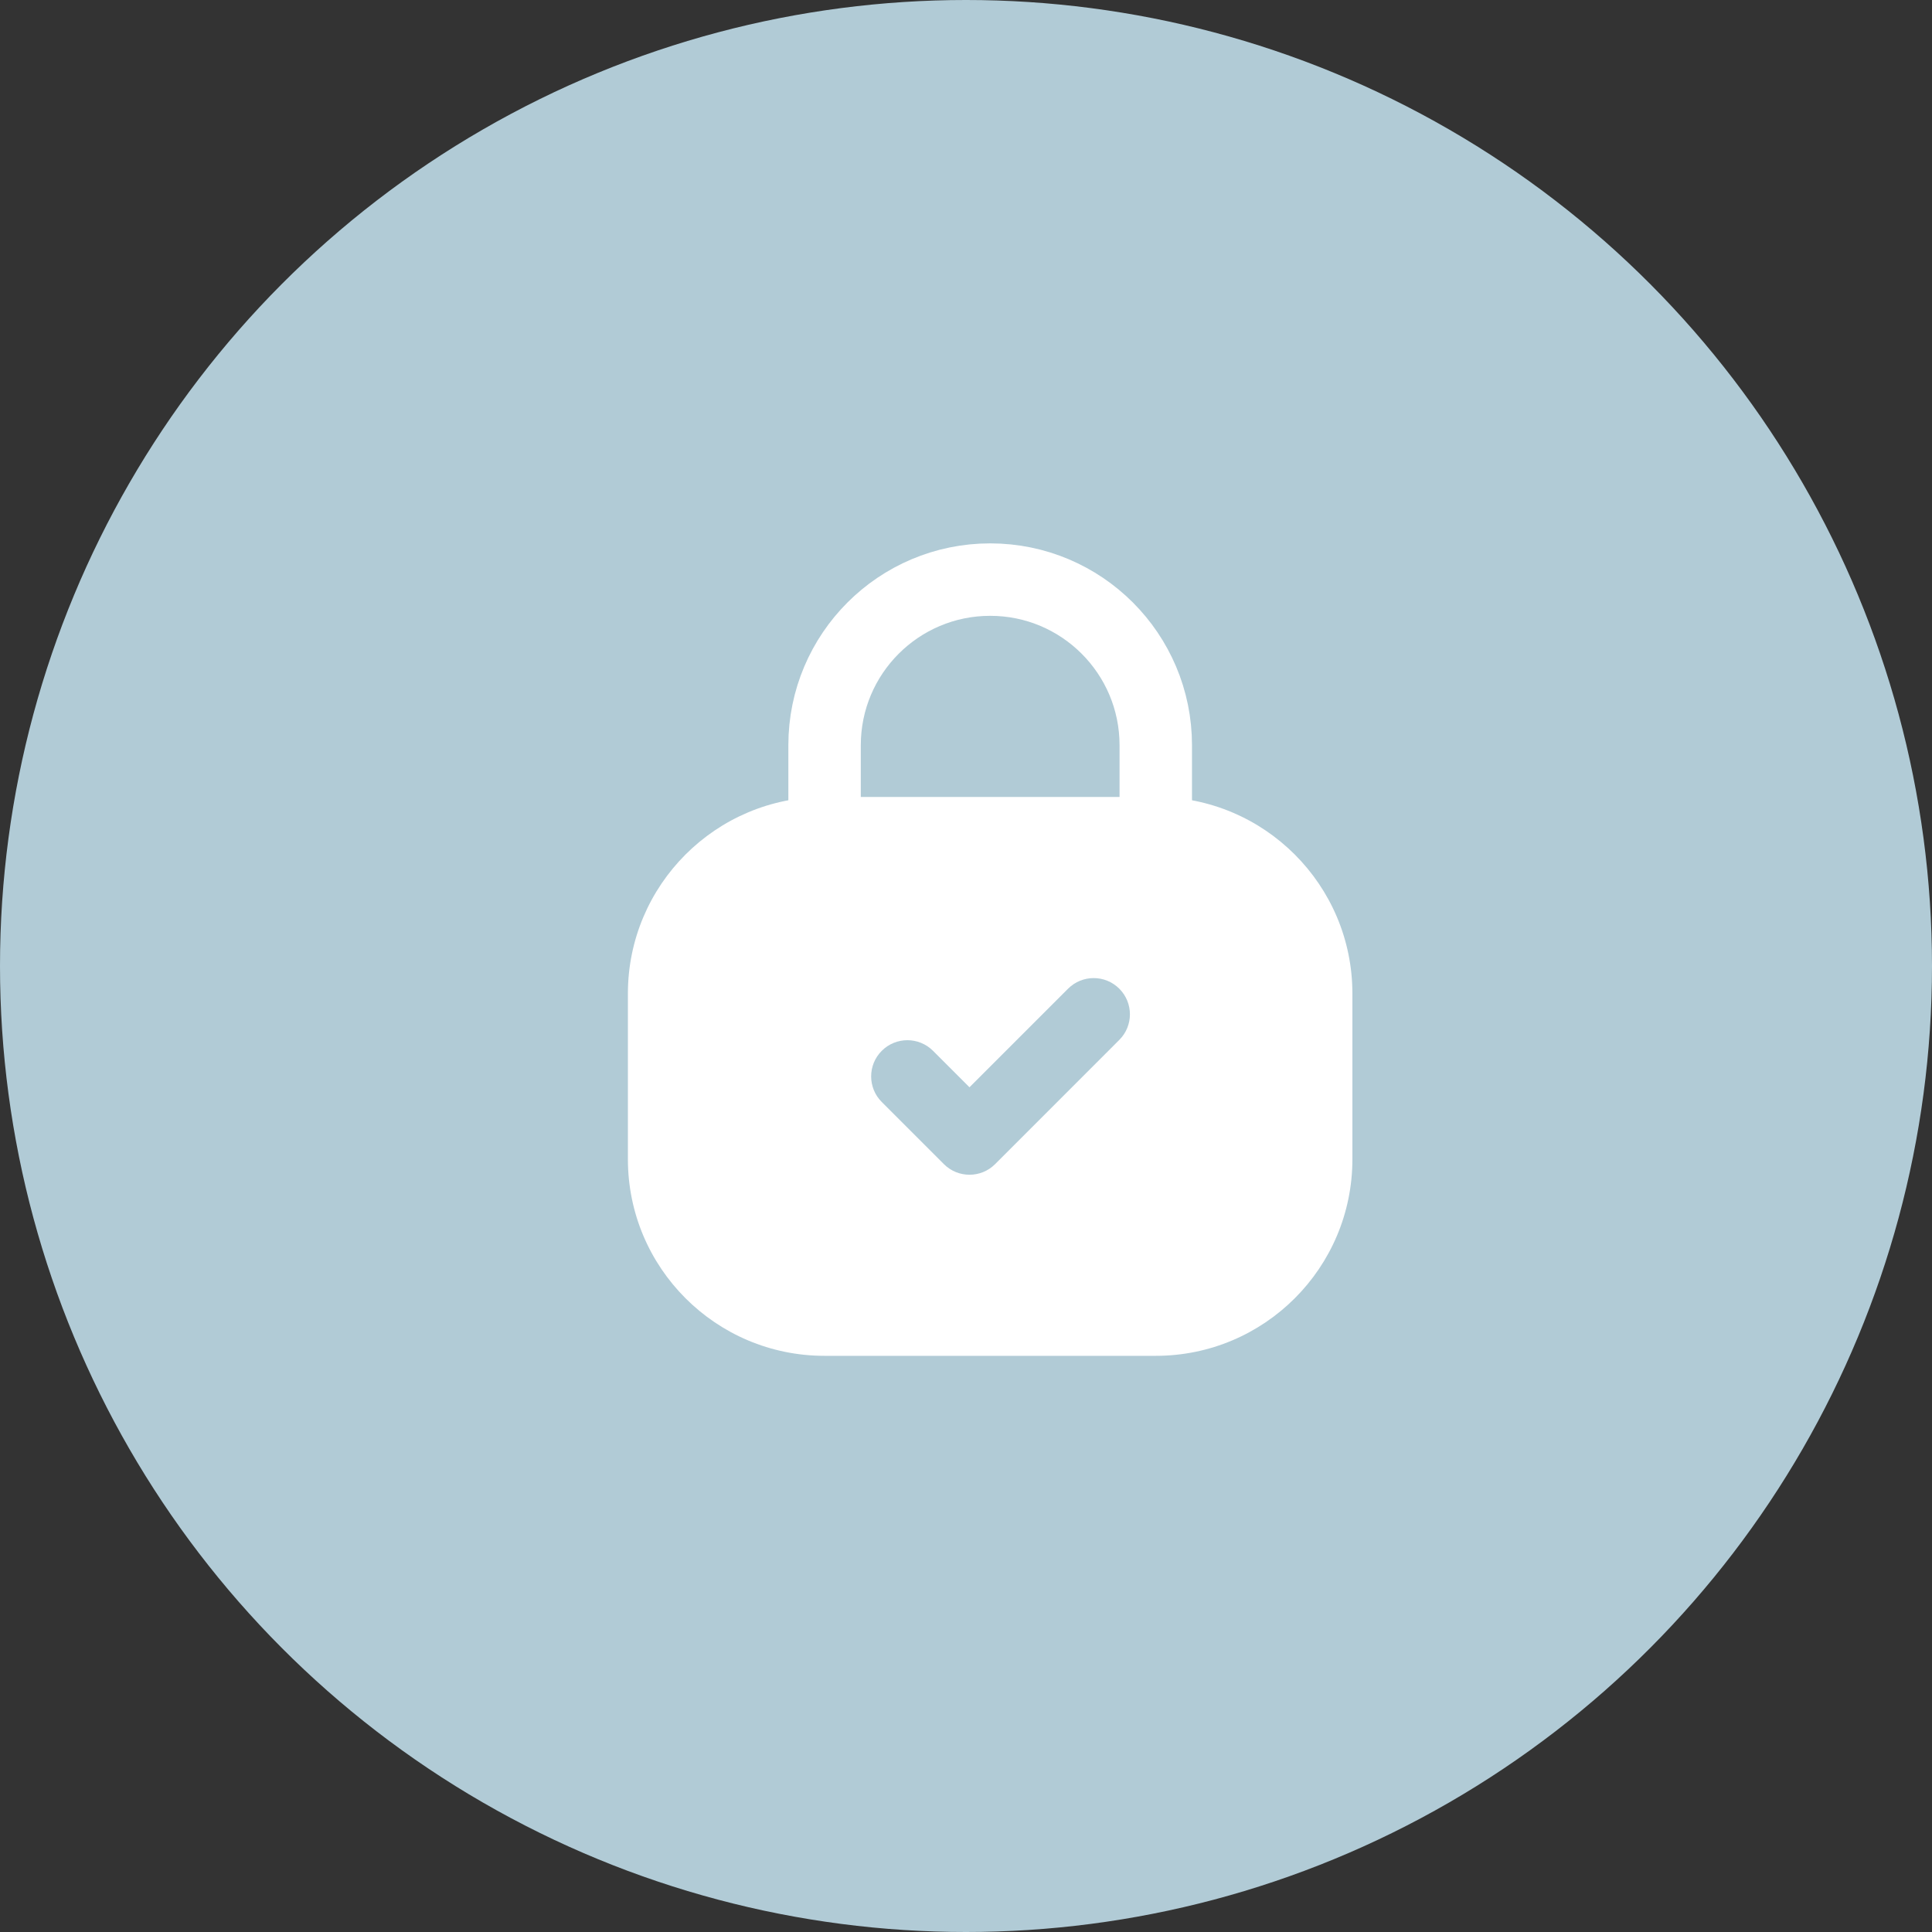
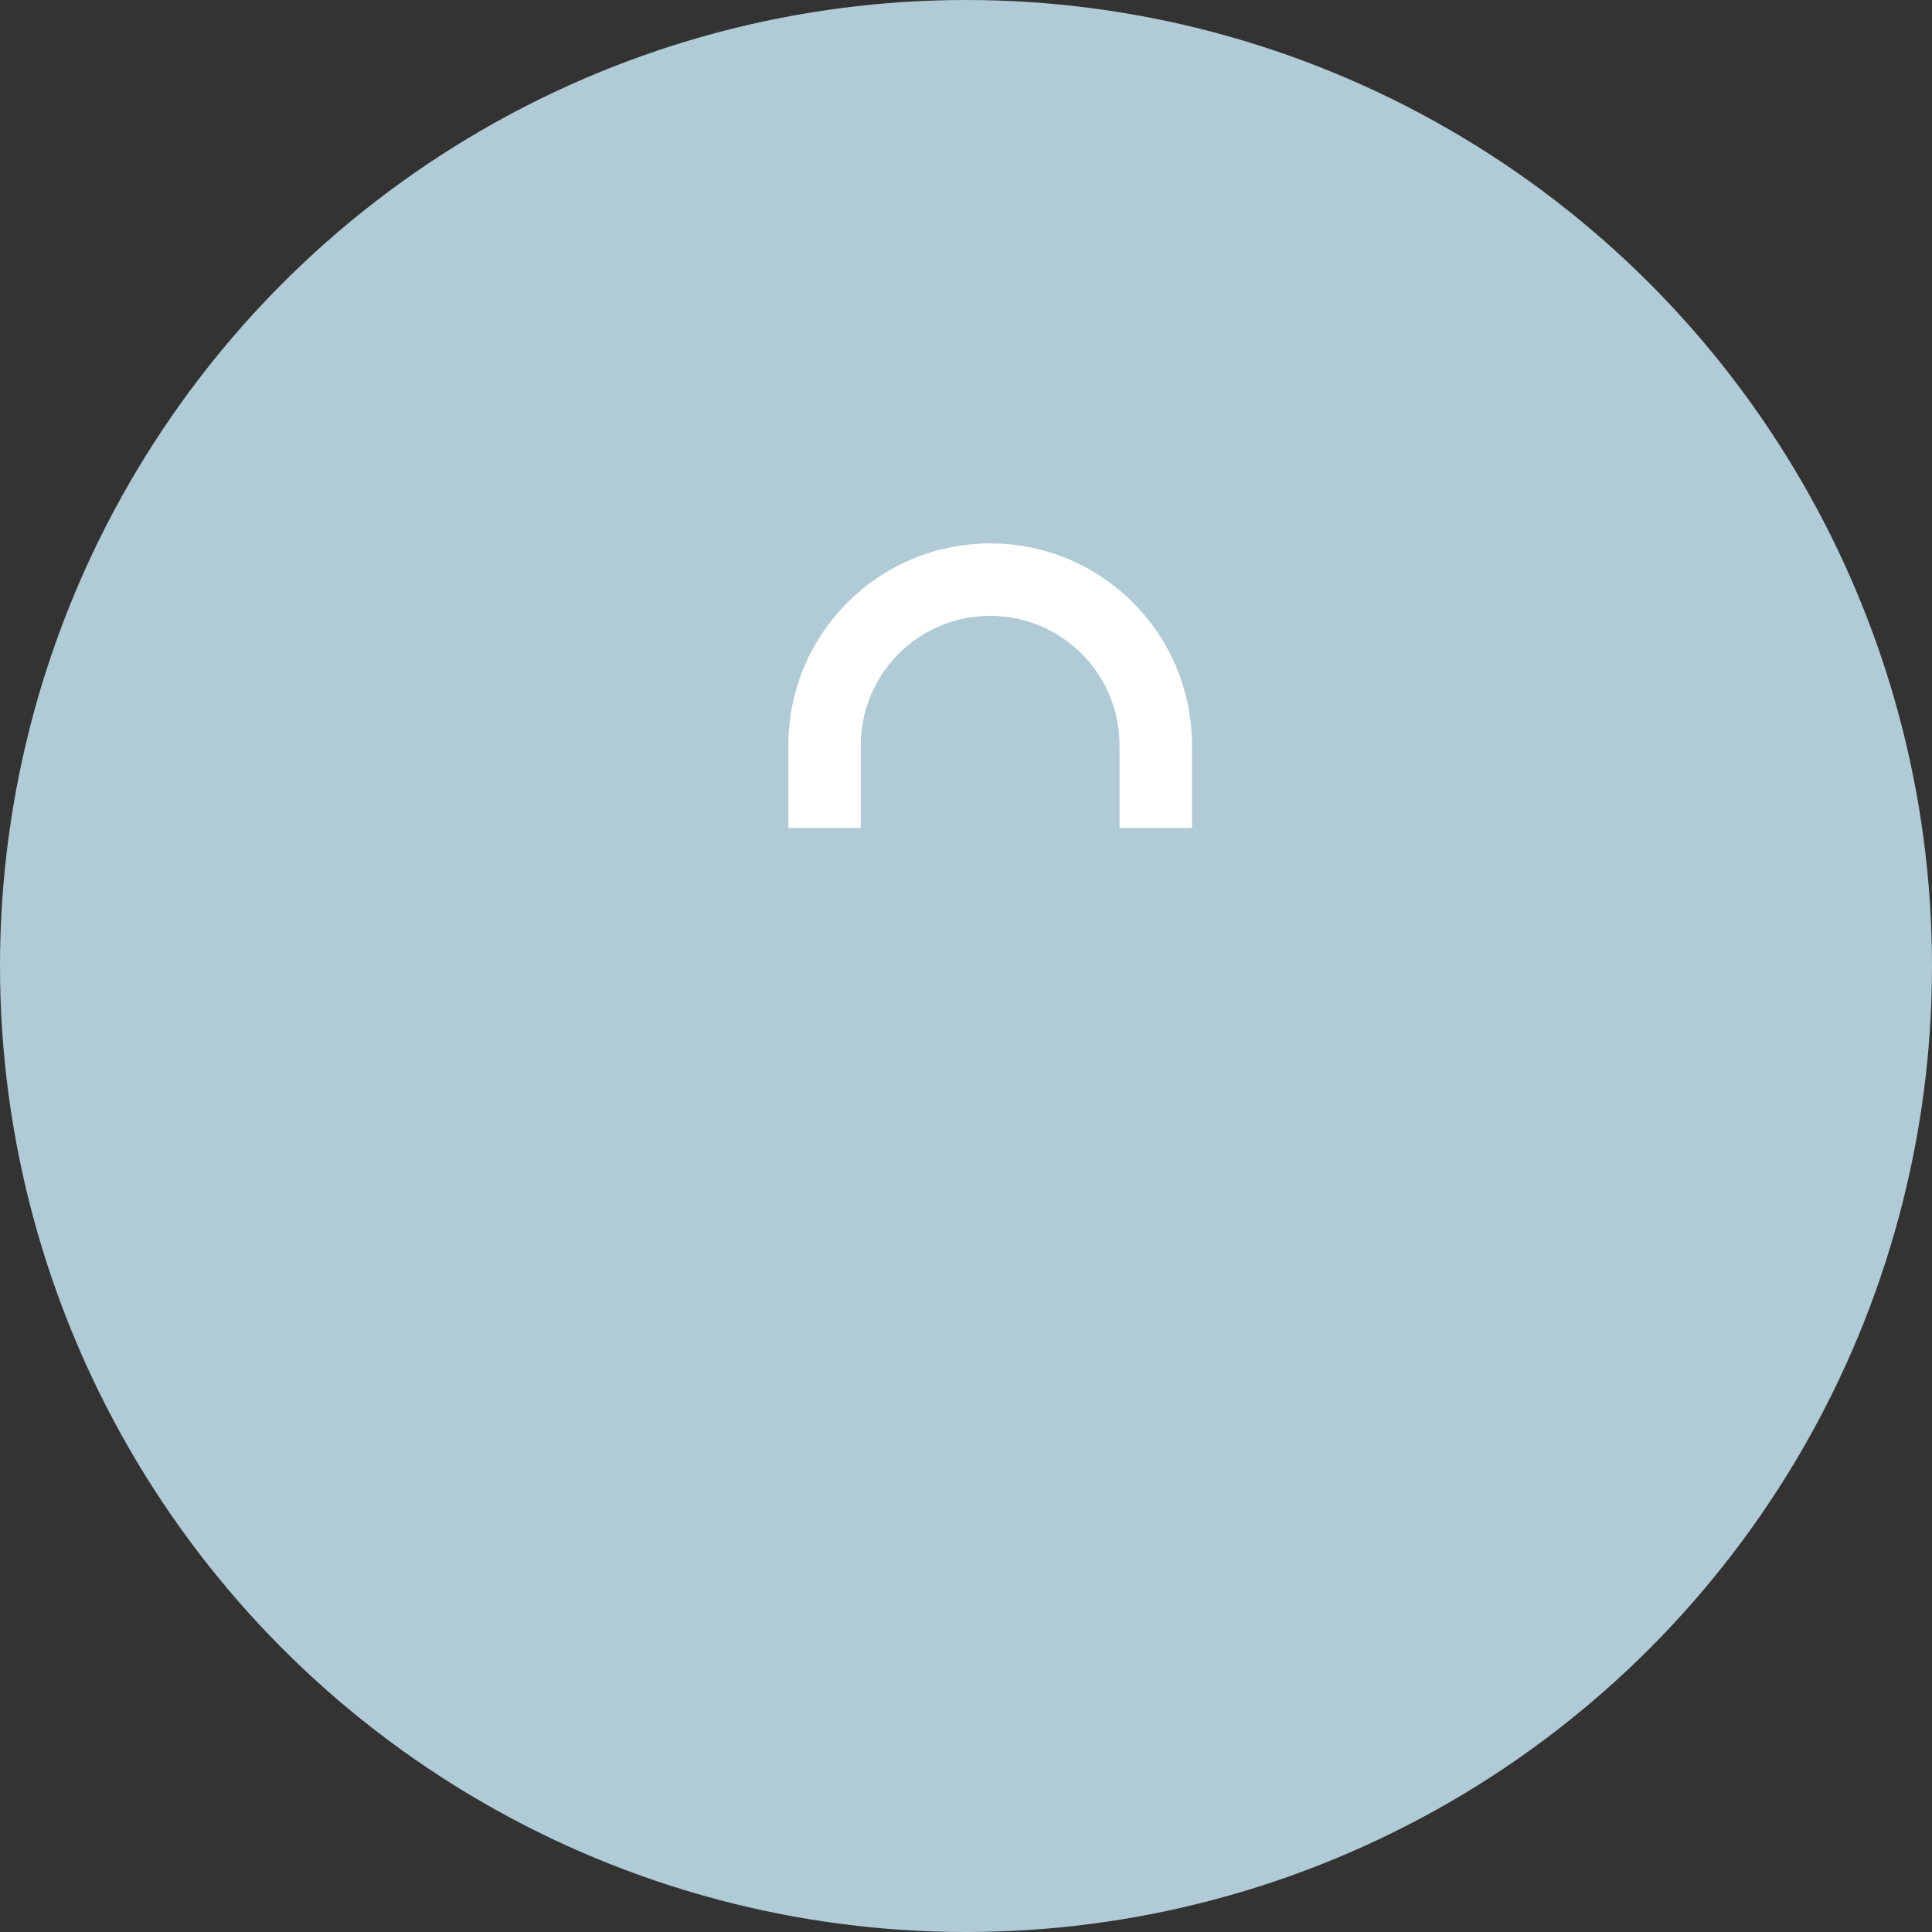
<svg xmlns="http://www.w3.org/2000/svg" width="40" height="40" viewBox="0 0 40 40" fill="none">
  <rect x="0" y="0" width="40" height="40" fill="#333333" stroke="none" />
  <circle cx="20" cy="20" r="20" fill="#B1CBD6" />
-   <path fill-rule="evenodd" clip-rule="evenodd" d="M13 20.571C13 18.323 14.823 16.5 17.071 16.5H23.929C26.177 16.5 28 18.323 28 20.571V24C28 26.249 26.177 28.071 23.929 28.071H17.071C14.823 28.071 13 26.249 13 24V20.571ZM19.542 24.102C19.835 24.395 20.31 24.395 20.603 24.102L23.174 21.53C23.467 21.238 23.467 20.763 23.174 20.47C22.881 20.177 22.406 20.177 22.113 20.47L20.072 22.511L19.317 21.756C19.024 21.463 18.549 21.463 18.256 21.756C17.963 22.048 17.963 22.523 18.256 22.816L19.542 24.102Z" fill="white" />
  <path d="M23.929 17.143V15.429C23.929 13.535 22.394 12 20.501 12V12C18.607 12 17.072 13.535 17.072 15.429L17.072 17.143" stroke="white" stroke-width="1.5" />
</svg>